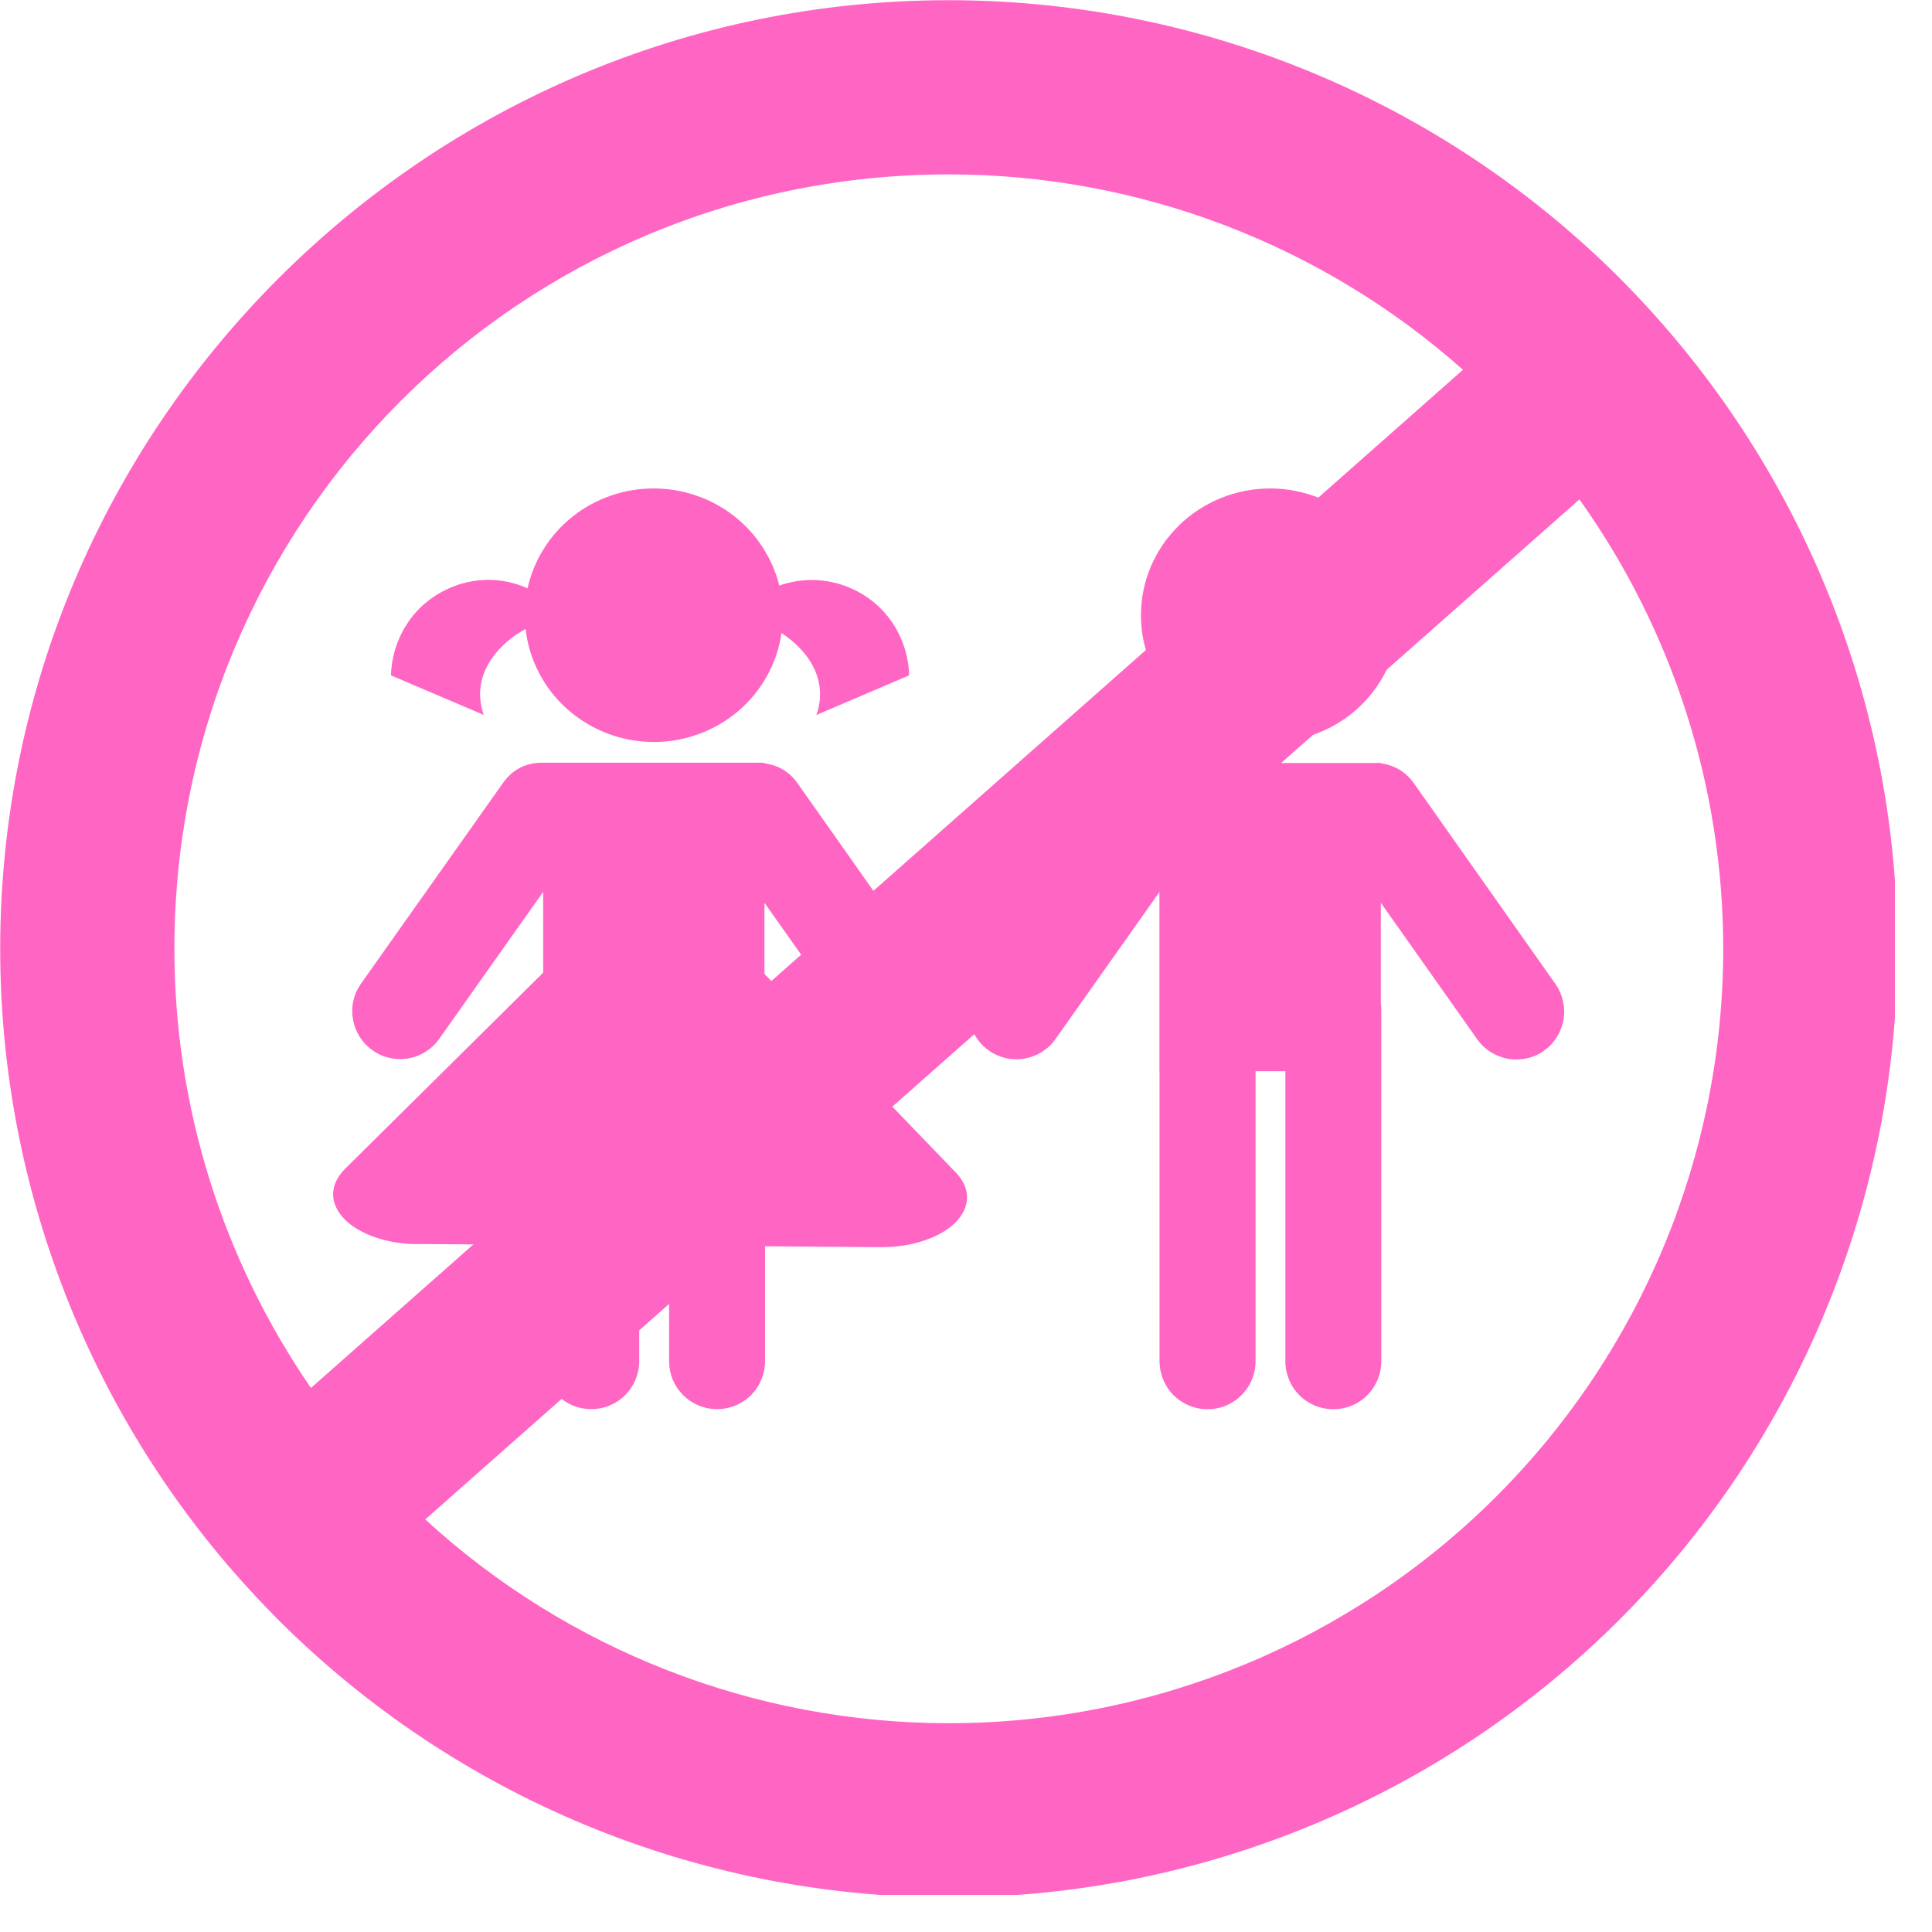
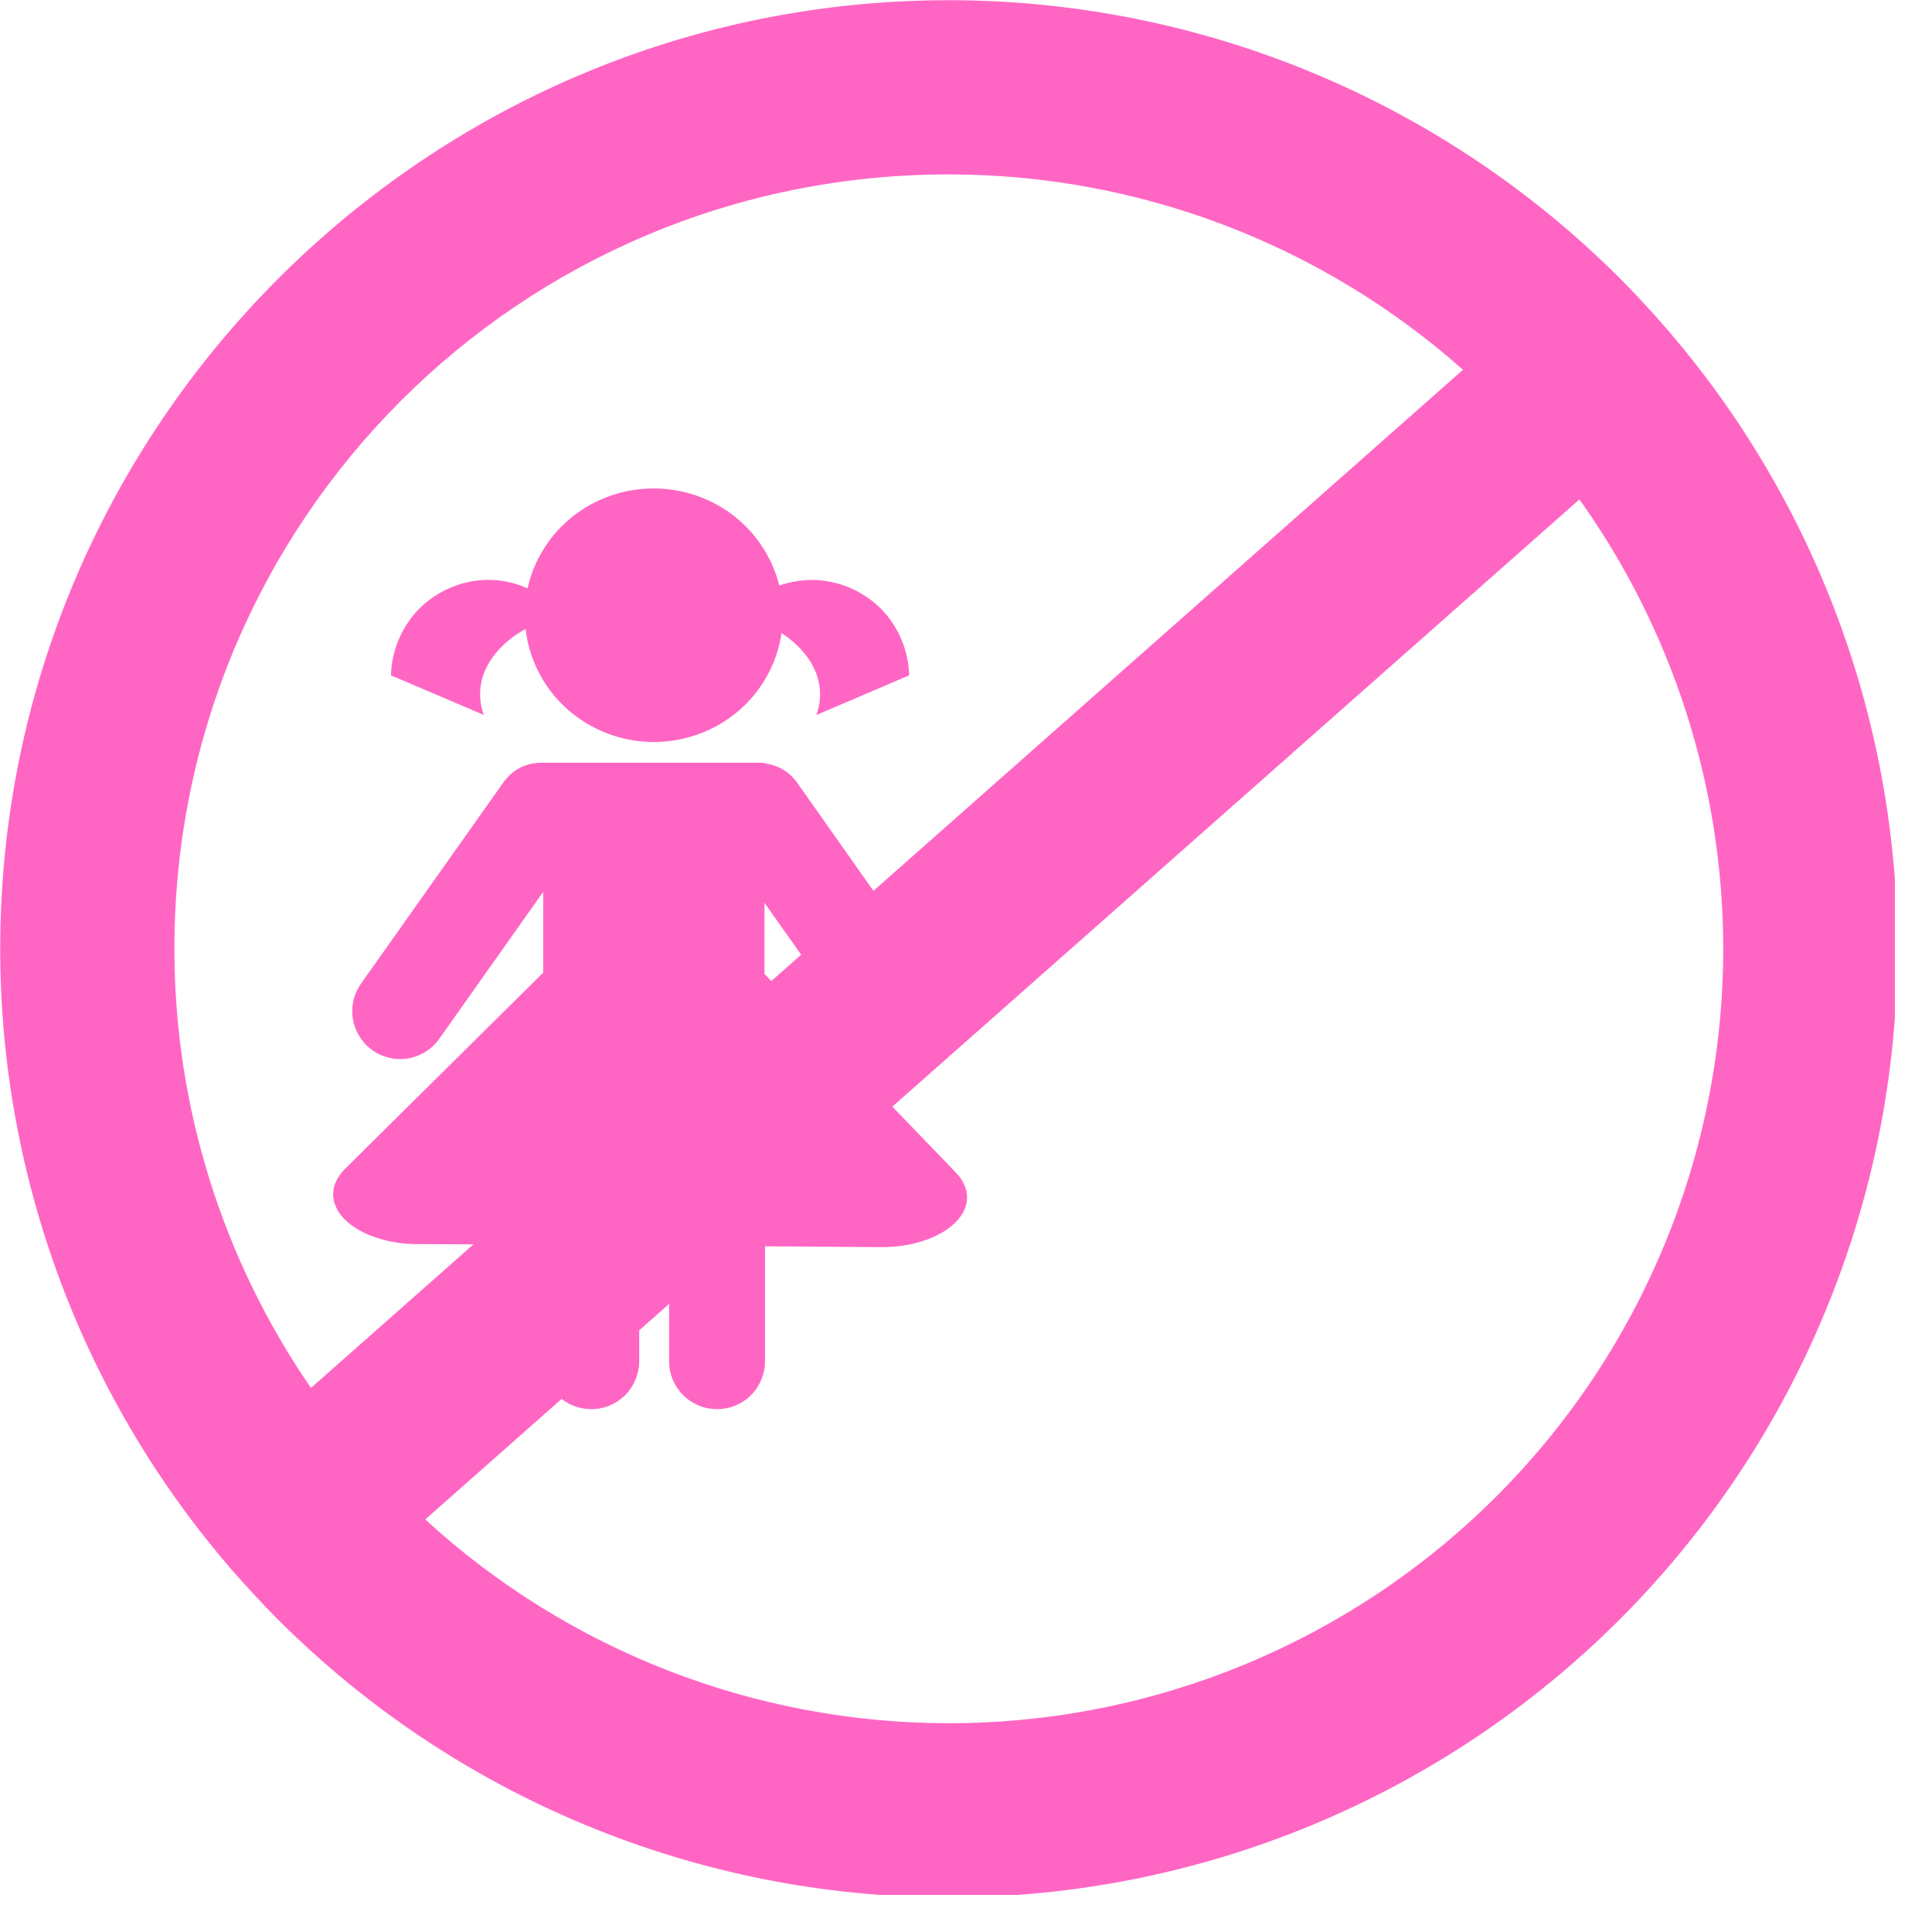
<svg xmlns="http://www.w3.org/2000/svg" width="103" zoomAndPan="magnify" viewBox="0 0 77.25 77.25" height="103" preserveAspectRatio="xMidYMid meet" version="1.0">
  <defs>
    <clipPath id="24e34a55b8">
      <path d="M 0 0 L 75.766 0 L 75.766 75.766 L 0 75.766 Z M 0 0 " clip-rule="nonzero" />
    </clipPath>
  </defs>
-   <path fill="#ff66c4" d="M 50.785 19.531 C 51.121 19.531 51.457 19.562 51.793 19.629 C 52.125 19.695 52.445 19.789 52.762 19.918 C 53.074 20.047 53.371 20.203 53.652 20.387 C 53.934 20.57 54.195 20.781 54.434 21.016 C 54.672 21.25 54.887 21.508 55.074 21.785 C 55.266 22.062 55.422 22.355 55.555 22.66 C 55.684 22.969 55.781 23.285 55.848 23.613 C 55.914 23.941 55.945 24.27 55.945 24.602 C 55.945 24.934 55.914 25.266 55.844 25.59 C 55.781 25.918 55.684 26.234 55.551 26.543 C 55.422 26.852 55.262 27.141 55.074 27.418 C 54.887 27.695 54.672 27.953 54.434 28.188 C 54.195 28.422 53.934 28.633 53.652 28.816 C 53.367 29.004 53.07 29.16 52.758 29.285 C 52.445 29.414 52.125 29.512 51.789 29.574 C 51.457 29.641 51.121 29.672 50.785 29.672 C 50.445 29.672 50.109 29.641 49.777 29.574 C 49.441 29.512 49.121 29.414 48.809 29.285 C 48.492 29.16 48.195 29.004 47.914 28.816 C 47.633 28.633 47.371 28.422 47.133 28.188 C 46.891 27.953 46.68 27.695 46.488 27.418 C 46.301 27.141 46.141 26.852 46.012 26.543 C 45.883 26.234 45.785 25.918 45.719 25.59 C 45.652 25.266 45.621 24.934 45.621 24.602 C 45.621 24.27 45.652 23.941 45.719 23.613 C 45.785 23.285 45.883 22.969 46.012 22.66 C 46.145 22.355 46.301 22.062 46.488 21.785 C 46.68 21.508 46.895 21.254 47.133 21.016 C 47.371 20.781 47.633 20.57 47.914 20.387 C 48.195 20.203 48.492 20.047 48.809 19.918 C 49.121 19.789 49.441 19.695 49.777 19.629 C 50.109 19.562 50.445 19.531 50.785 19.531 Z M 55.207 30.5 L 55.207 30.523 C 55.766 30.594 56.207 30.859 56.535 31.32 L 62.199 39.352 C 62.344 39.559 62.441 39.785 62.496 40.031 C 62.551 40.277 62.559 40.523 62.516 40.773 C 62.473 41.02 62.383 41.254 62.25 41.465 C 62.117 41.68 61.949 41.859 61.742 42.008 C 61.535 42.156 61.309 42.258 61.059 42.316 C 60.812 42.371 60.559 42.379 60.309 42.336 C 60.059 42.293 59.824 42.203 59.609 42.07 C 59.391 41.934 59.211 41.762 59.062 41.551 L 55.211 36.098 L 55.211 40.113 C 55.227 40.211 55.234 40.312 55.23 40.41 L 55.23 54.438 C 55.23 54.691 55.18 54.934 55.086 55.168 C 54.984 55.402 54.848 55.609 54.668 55.789 C 54.488 55.969 54.281 56.105 54.047 56.203 C 53.812 56.301 53.566 56.348 53.312 56.348 C 53.059 56.348 52.816 56.301 52.578 56.203 C 52.344 56.105 52.137 55.969 51.957 55.789 C 51.777 55.609 51.637 55.402 51.543 55.168 C 51.445 54.934 51.395 54.691 51.395 54.438 L 51.395 42.832 L 50.203 42.832 L 50.203 54.438 C 50.203 54.691 50.152 54.934 50.055 55.168 C 49.957 55.402 49.816 55.609 49.637 55.789 C 49.457 55.969 49.25 56.105 49.016 56.203 C 48.781 56.301 48.535 56.348 48.281 56.348 C 48.027 56.348 47.785 56.301 47.551 56.203 C 47.316 56.105 47.109 55.969 46.926 55.789 C 46.746 55.609 46.609 55.402 46.512 55.168 C 46.414 54.934 46.367 54.691 46.363 54.438 L 46.363 42.832 L 46.359 42.832 L 46.359 35.668 L 42.203 41.547 C 42.059 41.754 41.875 41.926 41.66 42.062 C 41.445 42.195 41.211 42.285 40.961 42.328 C 40.711 42.371 40.461 42.363 40.215 42.309 C 39.965 42.25 39.738 42.148 39.531 42 C 39.324 41.855 39.156 41.676 39.023 41.461 C 38.887 41.246 38.801 41.016 38.758 40.77 C 38.715 40.52 38.719 40.273 38.773 40.027 C 38.828 39.777 38.926 39.551 39.07 39.344 L 44.758 31.312 C 45.141 30.77 45.668 30.5 46.336 30.508 C 46.344 30.508 46.352 30.508 46.359 30.508 L 54.941 30.508 Z M 55.207 30.5 " fill-opacity="1" fill-rule="nonzero" />
  <path fill="#ff66c4" d="M 26.141 19.531 C 26.719 19.531 27.281 19.625 27.832 19.812 C 28.379 20 28.879 20.266 29.336 20.621 C 29.789 20.973 30.172 21.387 30.484 21.867 C 30.797 22.348 31.023 22.863 31.16 23.414 C 31.613 23.254 32.094 23.176 32.578 23.191 C 33.562 23.223 34.531 23.641 35.227 24.344 C 35.922 25.043 36.328 26.016 36.352 27.004 L 32.641 28.59 C 32.801 28.16 32.836 27.684 32.73 27.238 C 32.559 26.488 32.023 25.859 31.395 25.414 C 31.348 25.379 31.293 25.348 31.25 25.312 C 31.16 25.918 30.969 26.488 30.672 27.023 C 30.375 27.562 29.992 28.027 29.523 28.43 C 29.051 28.828 28.527 29.137 27.945 29.348 C 27.363 29.562 26.762 29.668 26.141 29.668 C 25.504 29.668 24.891 29.555 24.297 29.332 C 23.703 29.105 23.172 28.785 22.699 28.371 C 22.227 27.953 21.844 27.465 21.555 26.91 C 21.266 26.355 21.086 25.766 21.016 25.148 C 20.871 25.227 20.727 25.316 20.59 25.41 C 19.961 25.859 19.426 26.484 19.254 27.238 C 19.152 27.684 19.188 28.16 19.344 28.586 L 15.633 27.004 C 15.656 26.016 16.066 25.043 16.762 24.34 C 17.457 23.641 18.422 23.219 19.406 23.188 C 19.984 23.164 20.566 23.289 21.094 23.523 C 21.219 22.957 21.438 22.43 21.746 21.938 C 22.055 21.445 22.441 21.016 22.898 20.652 C 23.355 20.289 23.863 20.012 24.418 19.82 C 24.977 19.625 25.547 19.531 26.137 19.531 Z M 30.566 30.5 L 30.566 30.523 C 31.125 30.594 31.566 30.859 31.891 31.32 L 37.555 39.352 C 37.699 39.559 37.801 39.785 37.855 40.031 C 37.91 40.277 37.918 40.523 37.875 40.773 C 37.832 41.02 37.742 41.25 37.609 41.465 C 37.473 41.68 37.305 41.859 37.102 42.008 C 36.891 42.156 36.664 42.258 36.414 42.316 C 36.168 42.371 35.918 42.379 35.668 42.336 C 35.414 42.293 35.18 42.203 34.965 42.07 C 34.75 41.934 34.566 41.762 34.422 41.551 L 30.566 36.098 L 30.566 38.941 L 38.23 46.895 C 38.375 47.047 38.484 47.207 38.559 47.375 C 38.633 47.547 38.672 47.719 38.668 47.895 C 38.664 48.066 38.625 48.238 38.543 48.41 C 38.461 48.578 38.348 48.738 38.195 48.887 C 38.043 49.039 37.859 49.176 37.645 49.297 C 37.43 49.418 37.195 49.523 36.934 49.609 C 36.676 49.695 36.398 49.762 36.109 49.805 C 35.82 49.848 35.527 49.867 35.227 49.867 L 30.59 49.832 L 30.59 54.43 C 30.59 54.684 30.539 54.93 30.441 55.164 C 30.344 55.398 30.207 55.605 30.027 55.785 C 29.848 55.965 29.641 56.102 29.402 56.199 C 29.168 56.297 28.926 56.344 28.672 56.344 C 28.418 56.344 28.172 56.297 27.938 56.199 C 27.703 56.102 27.496 55.965 27.316 55.785 C 27.137 55.605 26.996 55.398 26.898 55.164 C 26.801 54.93 26.754 54.684 26.754 54.43 L 26.754 49.809 L 25.559 49.805 L 25.559 54.43 C 25.559 54.684 25.508 54.93 25.41 55.164 C 25.312 55.398 25.176 55.605 24.996 55.785 C 24.816 55.965 24.609 56.102 24.375 56.199 C 24.141 56.297 23.895 56.344 23.641 56.344 C 23.387 56.344 23.145 56.297 22.906 56.199 C 22.672 56.102 22.465 55.965 22.285 55.785 C 22.105 55.605 21.969 55.398 21.871 55.164 C 21.773 54.93 21.723 54.684 21.723 54.43 L 21.723 49.773 L 16.691 49.742 L 16.691 49.746 C 16.395 49.746 16.098 49.723 15.812 49.676 C 15.523 49.629 15.25 49.559 14.996 49.469 C 14.738 49.383 14.504 49.273 14.293 49.148 C 14.086 49.023 13.906 48.887 13.762 48.734 C 13.613 48.582 13.504 48.422 13.43 48.25 C 13.355 48.082 13.316 47.91 13.32 47.734 C 13.324 47.559 13.363 47.387 13.445 47.219 C 13.527 47.051 13.641 46.891 13.793 46.738 L 21.719 38.891 L 21.719 35.66 L 17.562 41.539 C 17.418 41.746 17.234 41.918 17.02 42.051 C 16.805 42.188 16.57 42.277 16.32 42.32 C 16.07 42.363 15.82 42.355 15.57 42.297 C 15.324 42.242 15.098 42.141 14.891 41.992 C 14.684 41.848 14.512 41.664 14.379 41.453 C 14.246 41.238 14.156 41.008 14.113 40.758 C 14.07 40.512 14.074 40.262 14.129 40.016 C 14.184 39.77 14.285 39.543 14.43 39.336 L 20.113 31.305 C 20.5 30.762 21.027 30.492 21.695 30.496 C 21.703 30.496 21.707 30.496 21.715 30.496 L 30.301 30.496 Z M 30.566 30.5 " fill-opacity="1" fill-rule="nonzero" />
  <g clip-path="url(#24e34a55b8)">
    <path fill="#ff66c4" d="M 37.938 0.008 C 17.031 0.008 0.008 17.031 0.008 37.938 C 0.008 47.125 3.344 55.969 9.34 62.852 C 9.344 62.855 9.348 62.863 9.352 62.867 C 9.359 62.871 9.363 62.875 9.367 62.883 C 9.93 63.523 10.512 64.148 11.117 64.758 C 18.23 71.867 27.879 75.867 37.938 75.867 C 47.996 75.867 57.645 71.867 64.758 64.758 C 71.867 57.645 75.867 47.996 75.867 37.938 C 75.867 28.594 72.414 19.605 66.227 12.676 C 66.215 12.66 66.203 12.648 66.191 12.633 C 66.188 12.629 66.184 12.625 66.18 12.621 C 65.719 12.109 65.246 11.605 64.758 11.117 C 57.645 4.008 47.996 0.008 37.938 0.008 Z M 37.938 6.973 C 45.539 6.973 52.848 9.77 58.496 14.785 L 12.434 55.496 C 8.902 50.367 6.973 44.254 6.973 37.938 C 6.973 20.797 20.797 6.973 37.938 6.973 Z M 63.152 19.969 C 66.867 25.18 68.902 31.453 68.902 37.938 C 68.902 46.152 65.641 54.023 59.832 59.832 C 54.023 65.641 46.152 68.902 37.938 68.902 C 30.168 68.902 22.703 65.984 17.004 60.754 Z M 63.152 19.969 " fill-opacity="1" fill-rule="evenodd" />
  </g>
</svg>